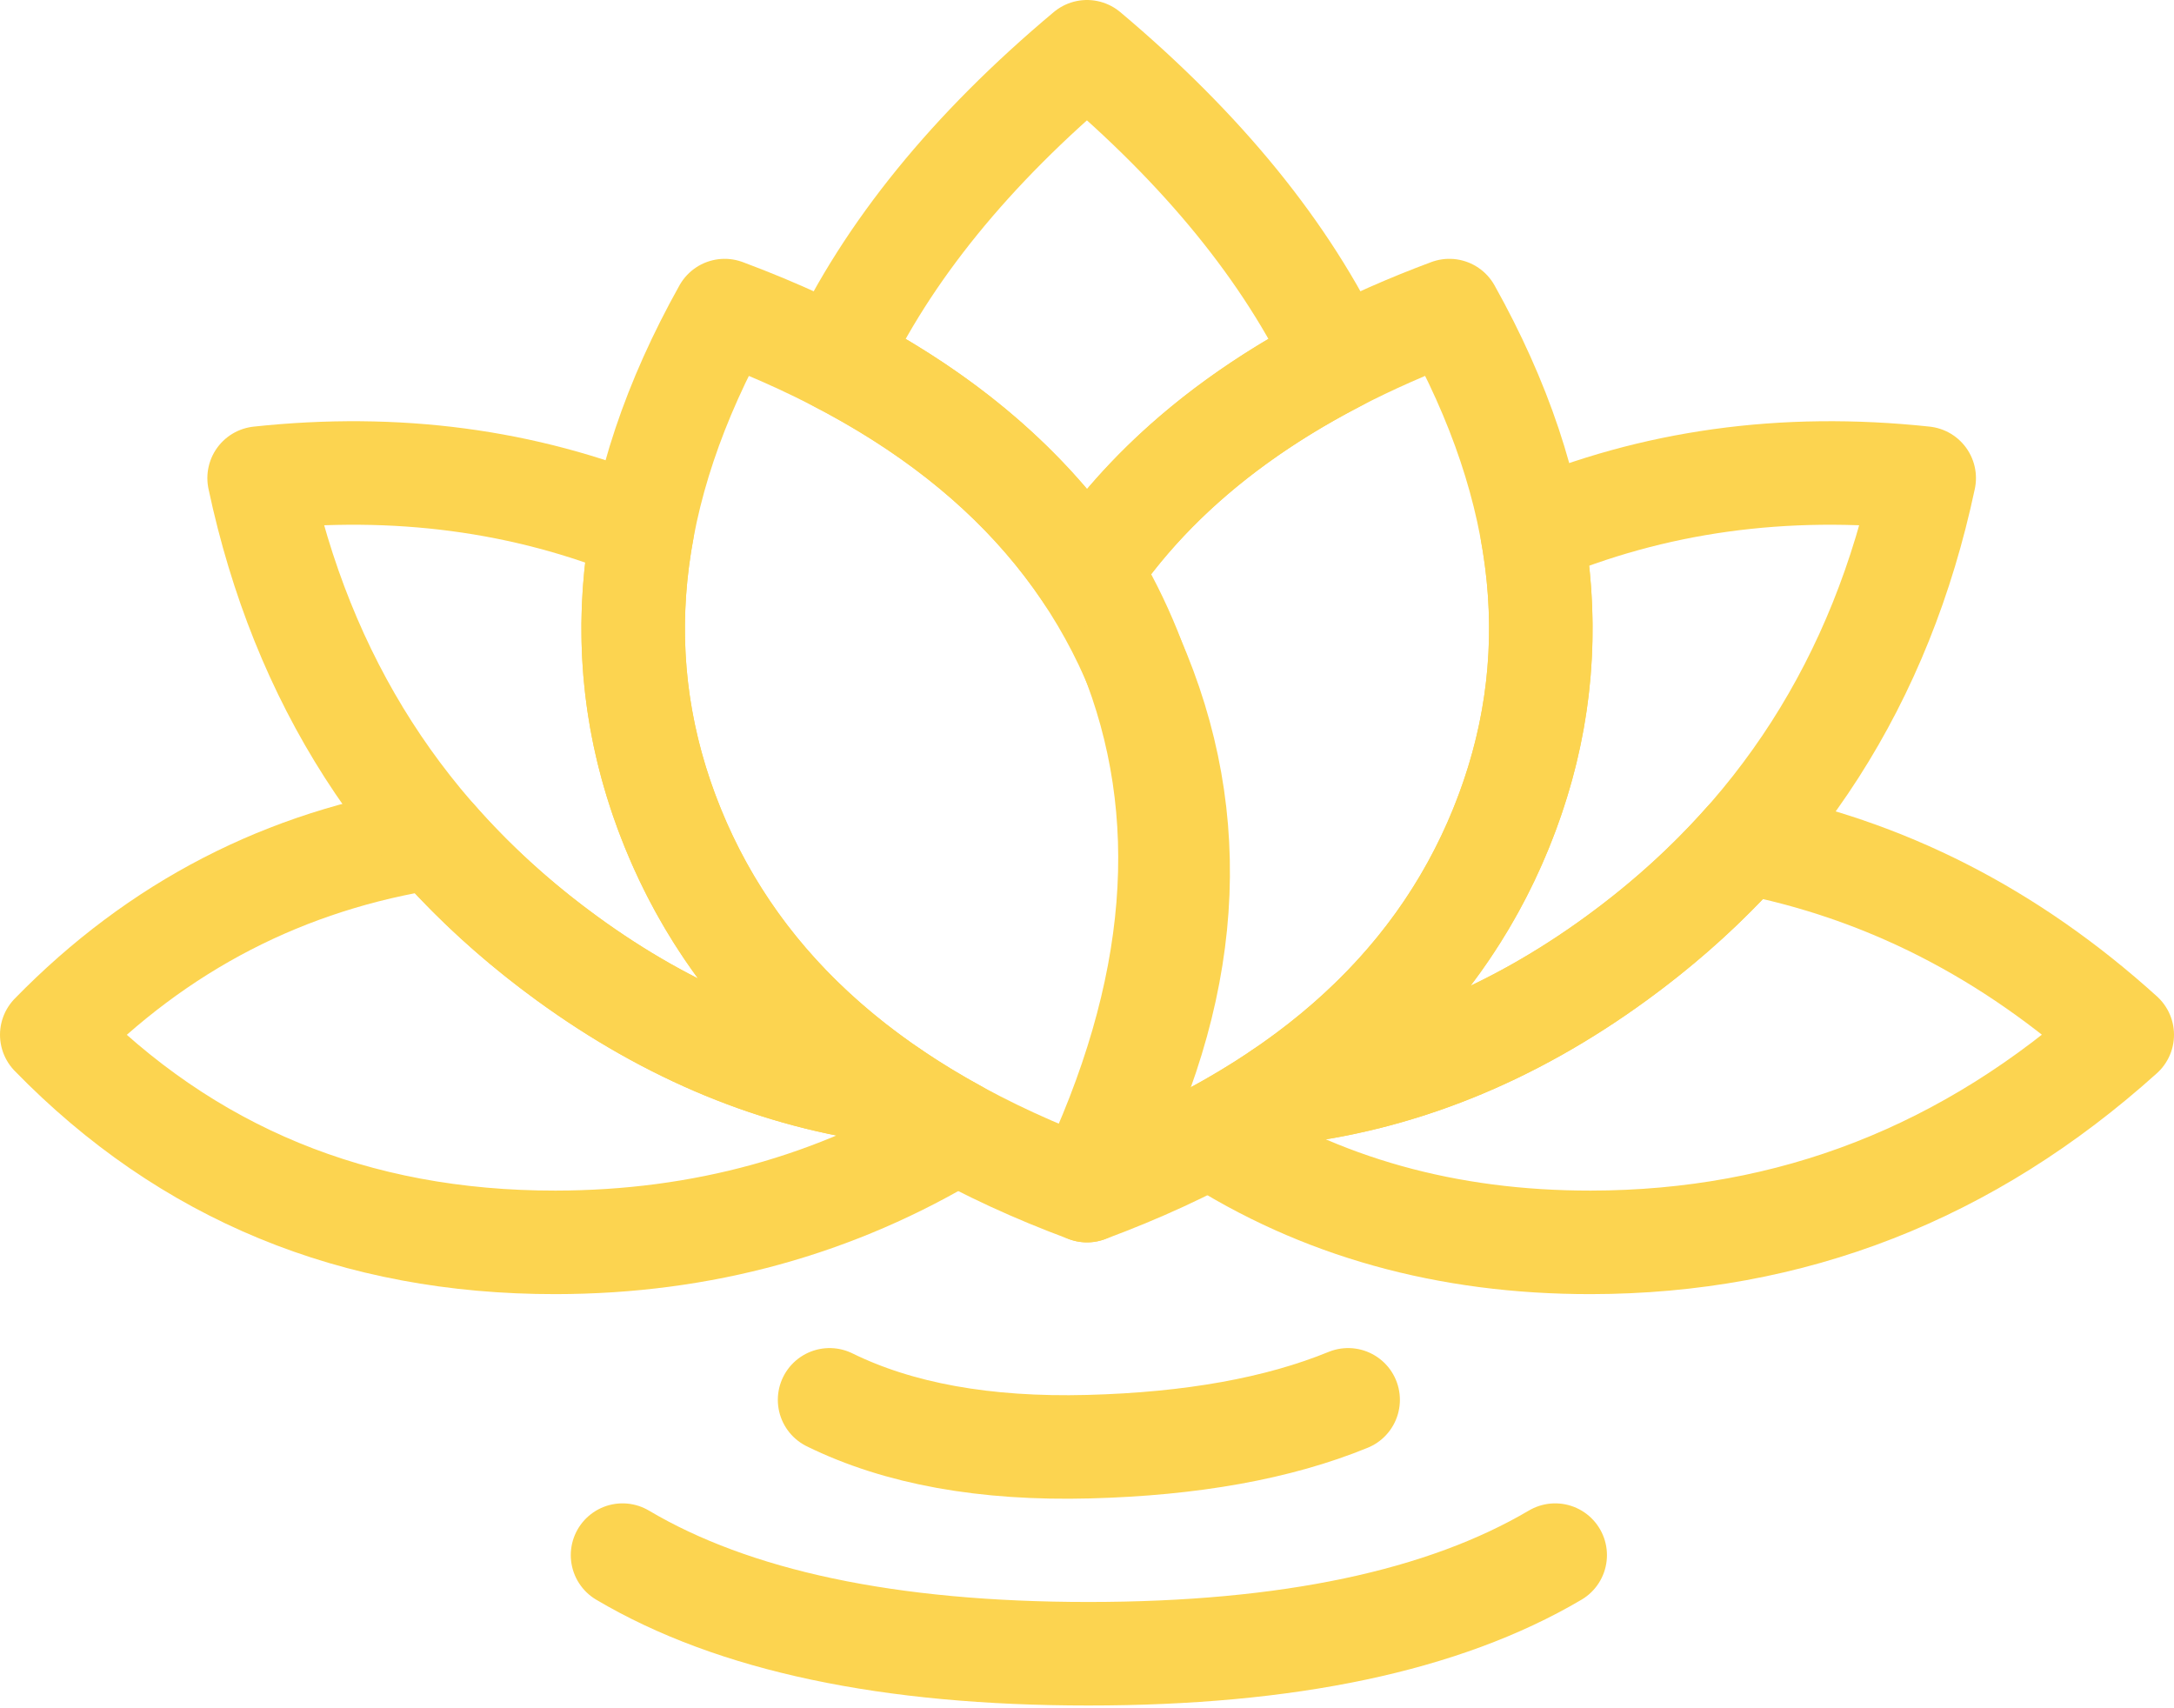
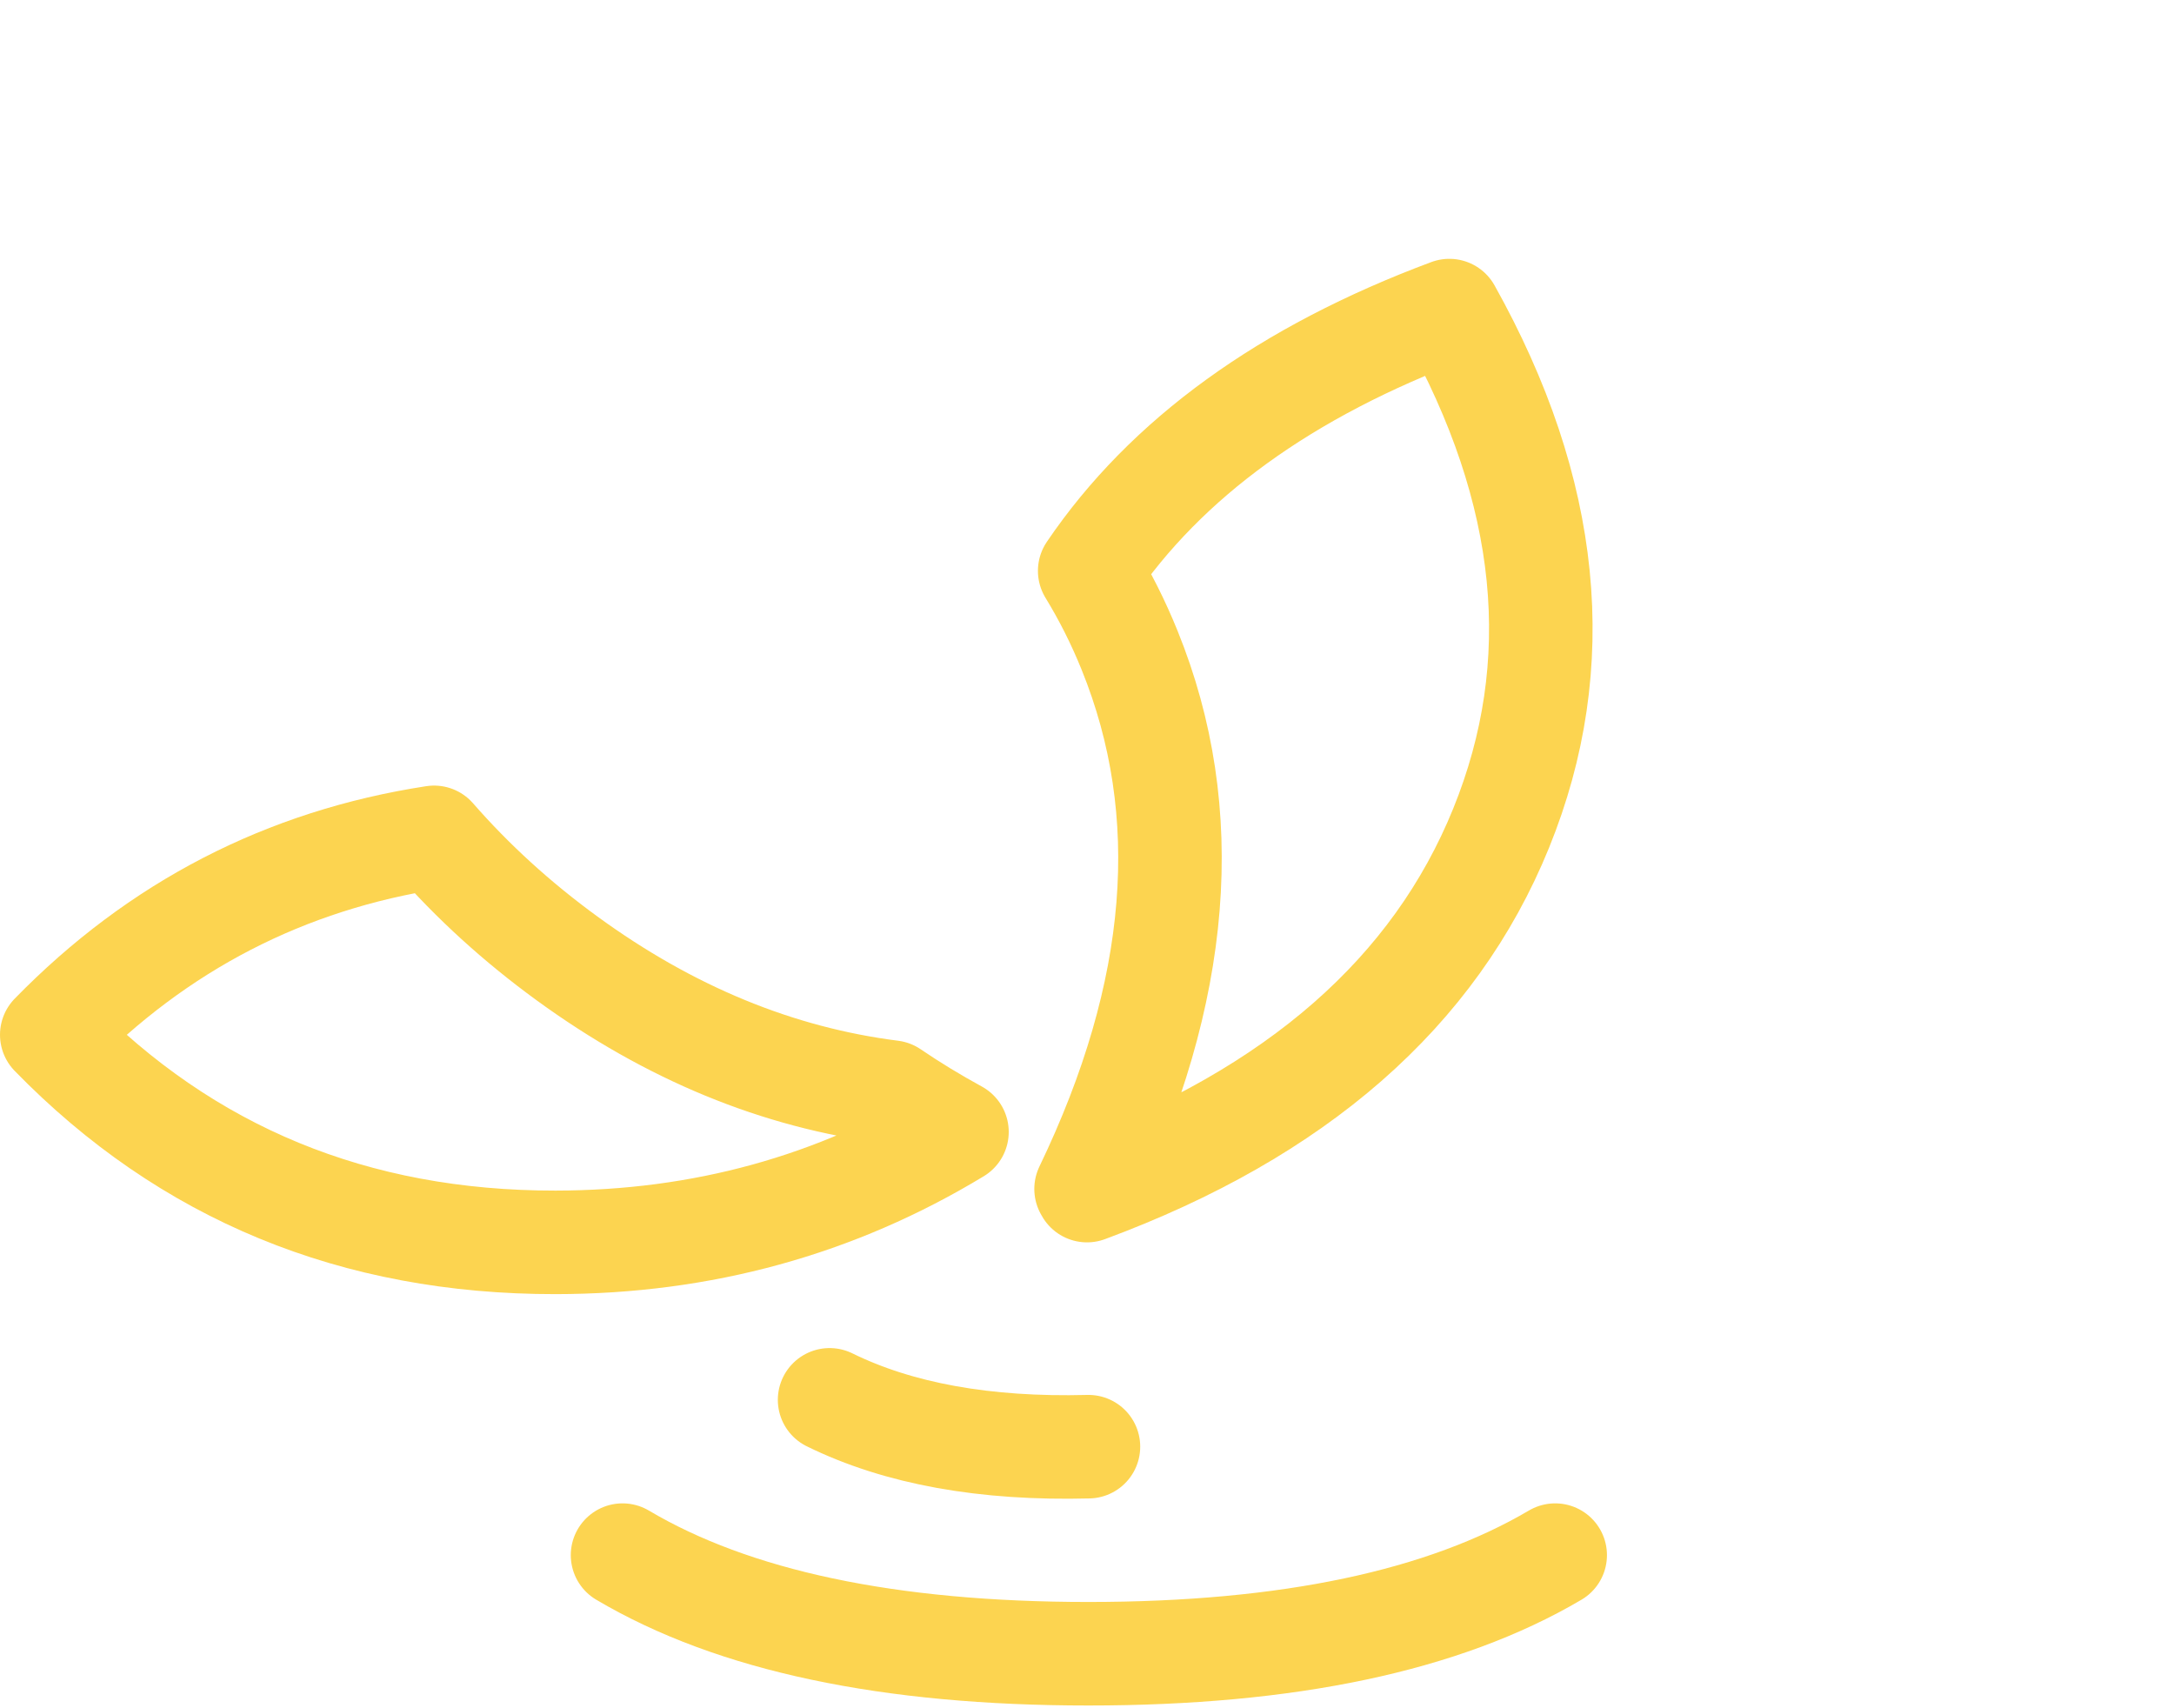
<svg xmlns="http://www.w3.org/2000/svg" width="42px" height="33px" viewBox="0 0 42 33" version="1.1">
  <title>wellness icon</title>
  <desc>Created with Sketch.</desc>
  <defs />
  <g id="wellness-icon" stroke="none" stroke-width="1" fill="none" fill-rule="evenodd" stroke-linecap="round">
-     <path d="M33.709,16.272 C36.397,16.786 38.828,18.025 41,19.99 C38.035,22.659 34.612,23.996 30.733,24 C27.953,24.003 25.499,23.317 23.371,21.943 C23.853,21.686 24.308,21.413 24.737,21.123 C27.016,20.874 29.179,20.005 31.225,18.515 C32.154,17.839 32.982,17.091 33.709,16.272 Z" id="Combined-Shape" stroke="#FCD450" stroke-width="2" stroke-linejoin="round" />
-     <path d="M24.737,21.123 C26.741,19.769 28.162,18.061 29,16 C29.751,14.151 29.951,12.247 29.599,10.287 C31.935,9.295 34.46,8.945 37.174,9.236 C36.345,13.139 34.361,16.232 31.225,18.515 C29.179,20.005 27.016,20.874 24.737,21.123 Z" id="Combined-Shape" stroke="#FCD450" stroke-width="2" stroke-linejoin="round" />
    <path d="M20.982,22.968 C22.813,19.162 23.093,15.692 21.822,12.56 C21.604,12.021 21.347,11.511 21.052,11.028 C22.527,8.853 24.843,7.177 28,6 C29.955,9.498 30.288,12.831 29,16 C27.712,19.169 25.045,21.502 21,23 C20.994,22.989 20.988,22.979 20.982,22.968 Z" id="Combined-Shape" stroke="#FCD450" stroke-width="2" stroke-linejoin="round" />
    <path d="M8.386,16.176 C9.133,17.032 9.99,17.812 10.955,18.515 C12.936,19.958 15.026,20.818 17.225,21.097 C17.623,21.368 18.044,21.624 18.488,21.867 C16.146,23.286 13.561,23.997 10.733,24 C6.853,24.004 3.609,22.667 1,19.99 C3.052,17.888 5.514,16.617 8.386,16.176 Z" id="Combined-Shape" stroke="#FCD450" stroke-width="2" stroke-linejoin="round" />
-     <path d="M12.414,10.217 C12.044,12.202 12.24,14.13 13,16 C13.833,18.048 15.241,19.747 17.225,21.097 C15.026,20.818 12.936,19.958 10.955,18.515 C7.819,16.232 5.836,13.139 5.006,9.236 C7.656,8.952 10.125,9.278 12.414,10.217 Z" id="Combined-Shape" stroke="#FCD450" stroke-width="2" stroke-linejoin="round" />
-     <path d="M17.439,5.308 C14.316,7.818 12.758,10.784 12.766,14.205 C12.773,17.626 14.372,20.788 17.561,23.692 C20.681,21.166 22.239,18.2 22.234,14.795 C22.229,11.39 20.631,8.227 17.439,5.308 Z" id="Path-9" stroke="#FCD450" stroke-width="2" stroke-linejoin="round" transform="translate(17.5, 14.5) rotate(-22) translate(-17.5, -14.5) " />
-     <path d="M16.163,6.951 C17.144,4.864 18.756,2.88 21,1 C23.241,2.886 24.855,4.869 25.842,6.949 C23.733,8.04 22.119,9.424 21.002,11.103 C19.885,9.425 18.272,8.041 16.163,6.951 Z" id="Combined-Shape" stroke="#FCD450" stroke-width="2" stroke-linejoin="round" />
-     <path d="M16.027,27.042 C17.363,27.698 19.03,27.999 21.028,27.947 C23.025,27.895 24.698,27.593 26.045,27.042" id="Path-10" stroke="#FCD450" stroke-width="2" />
+     <path d="M16.027,27.042 C17.363,27.698 19.03,27.999 21.028,27.947 " id="Path-10" stroke="#FCD450" stroke-width="2" />
    <path d="M12.027,30.042 C14.171,31.312 17.171,31.947 21.028,31.947 C24.884,31.947 27.89,31.312 30.045,30.042" id="Path-10" stroke="#FCD450" stroke-width="2" />
  </g>
</svg>